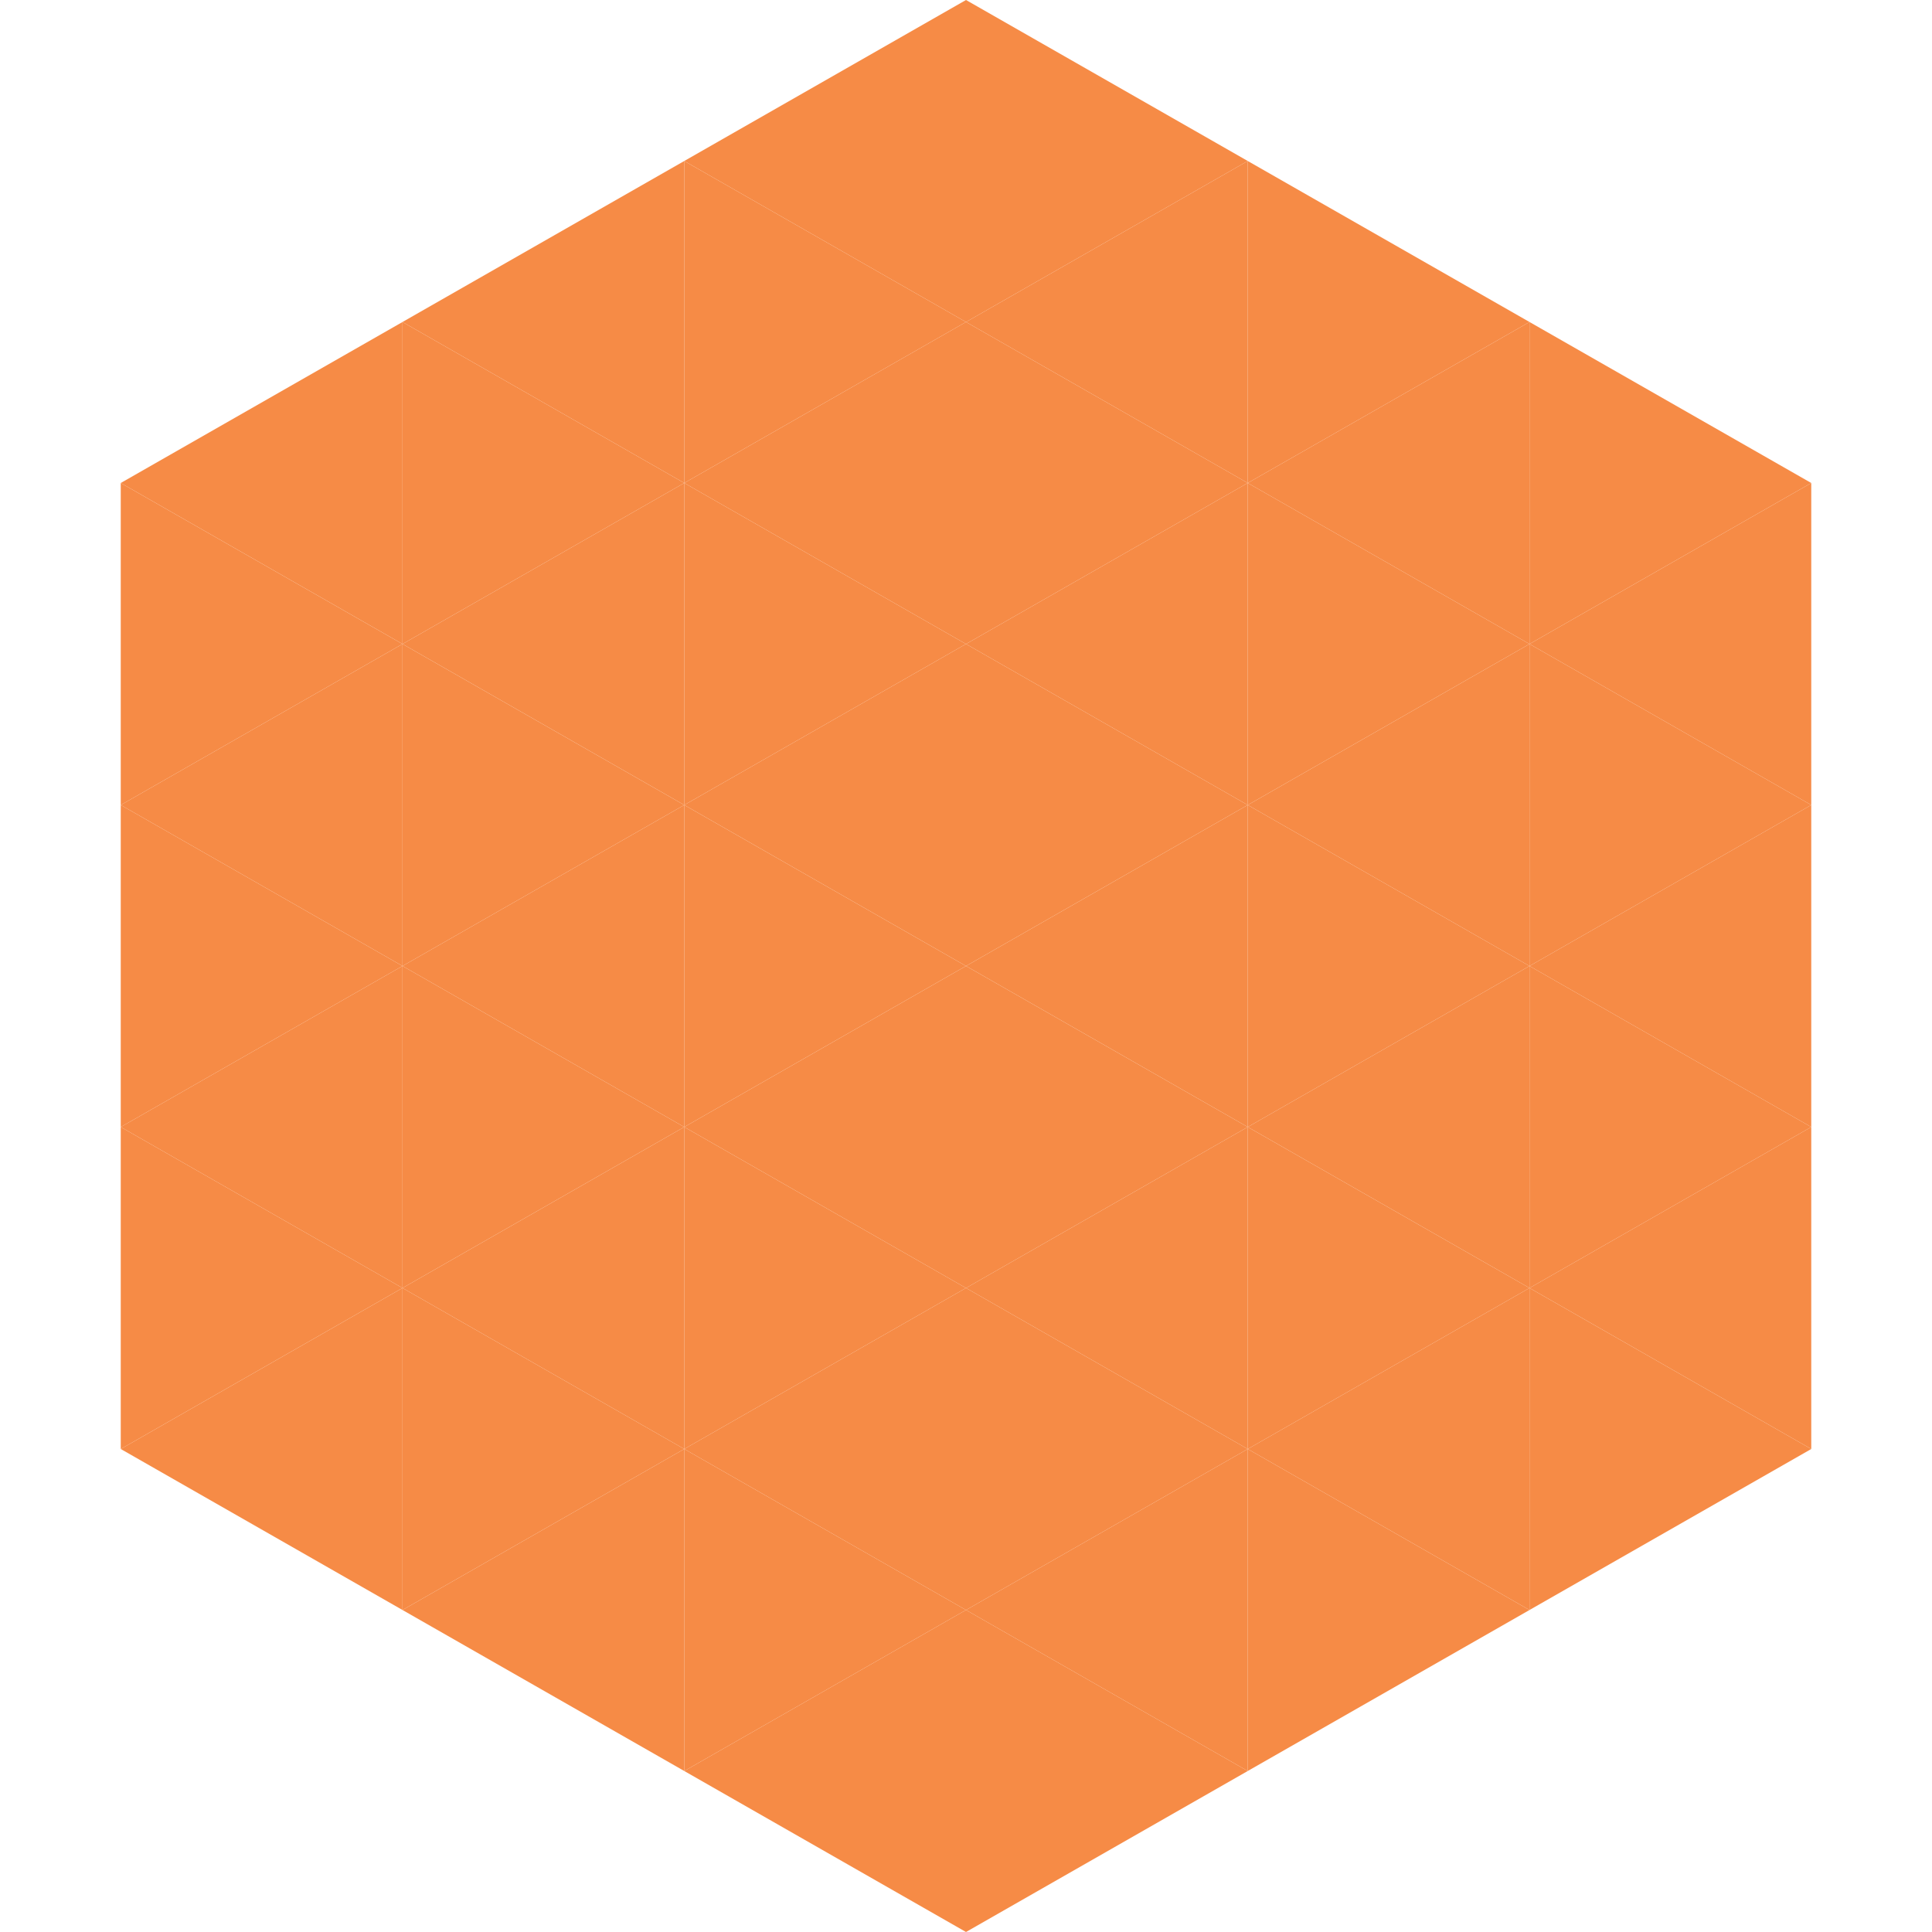
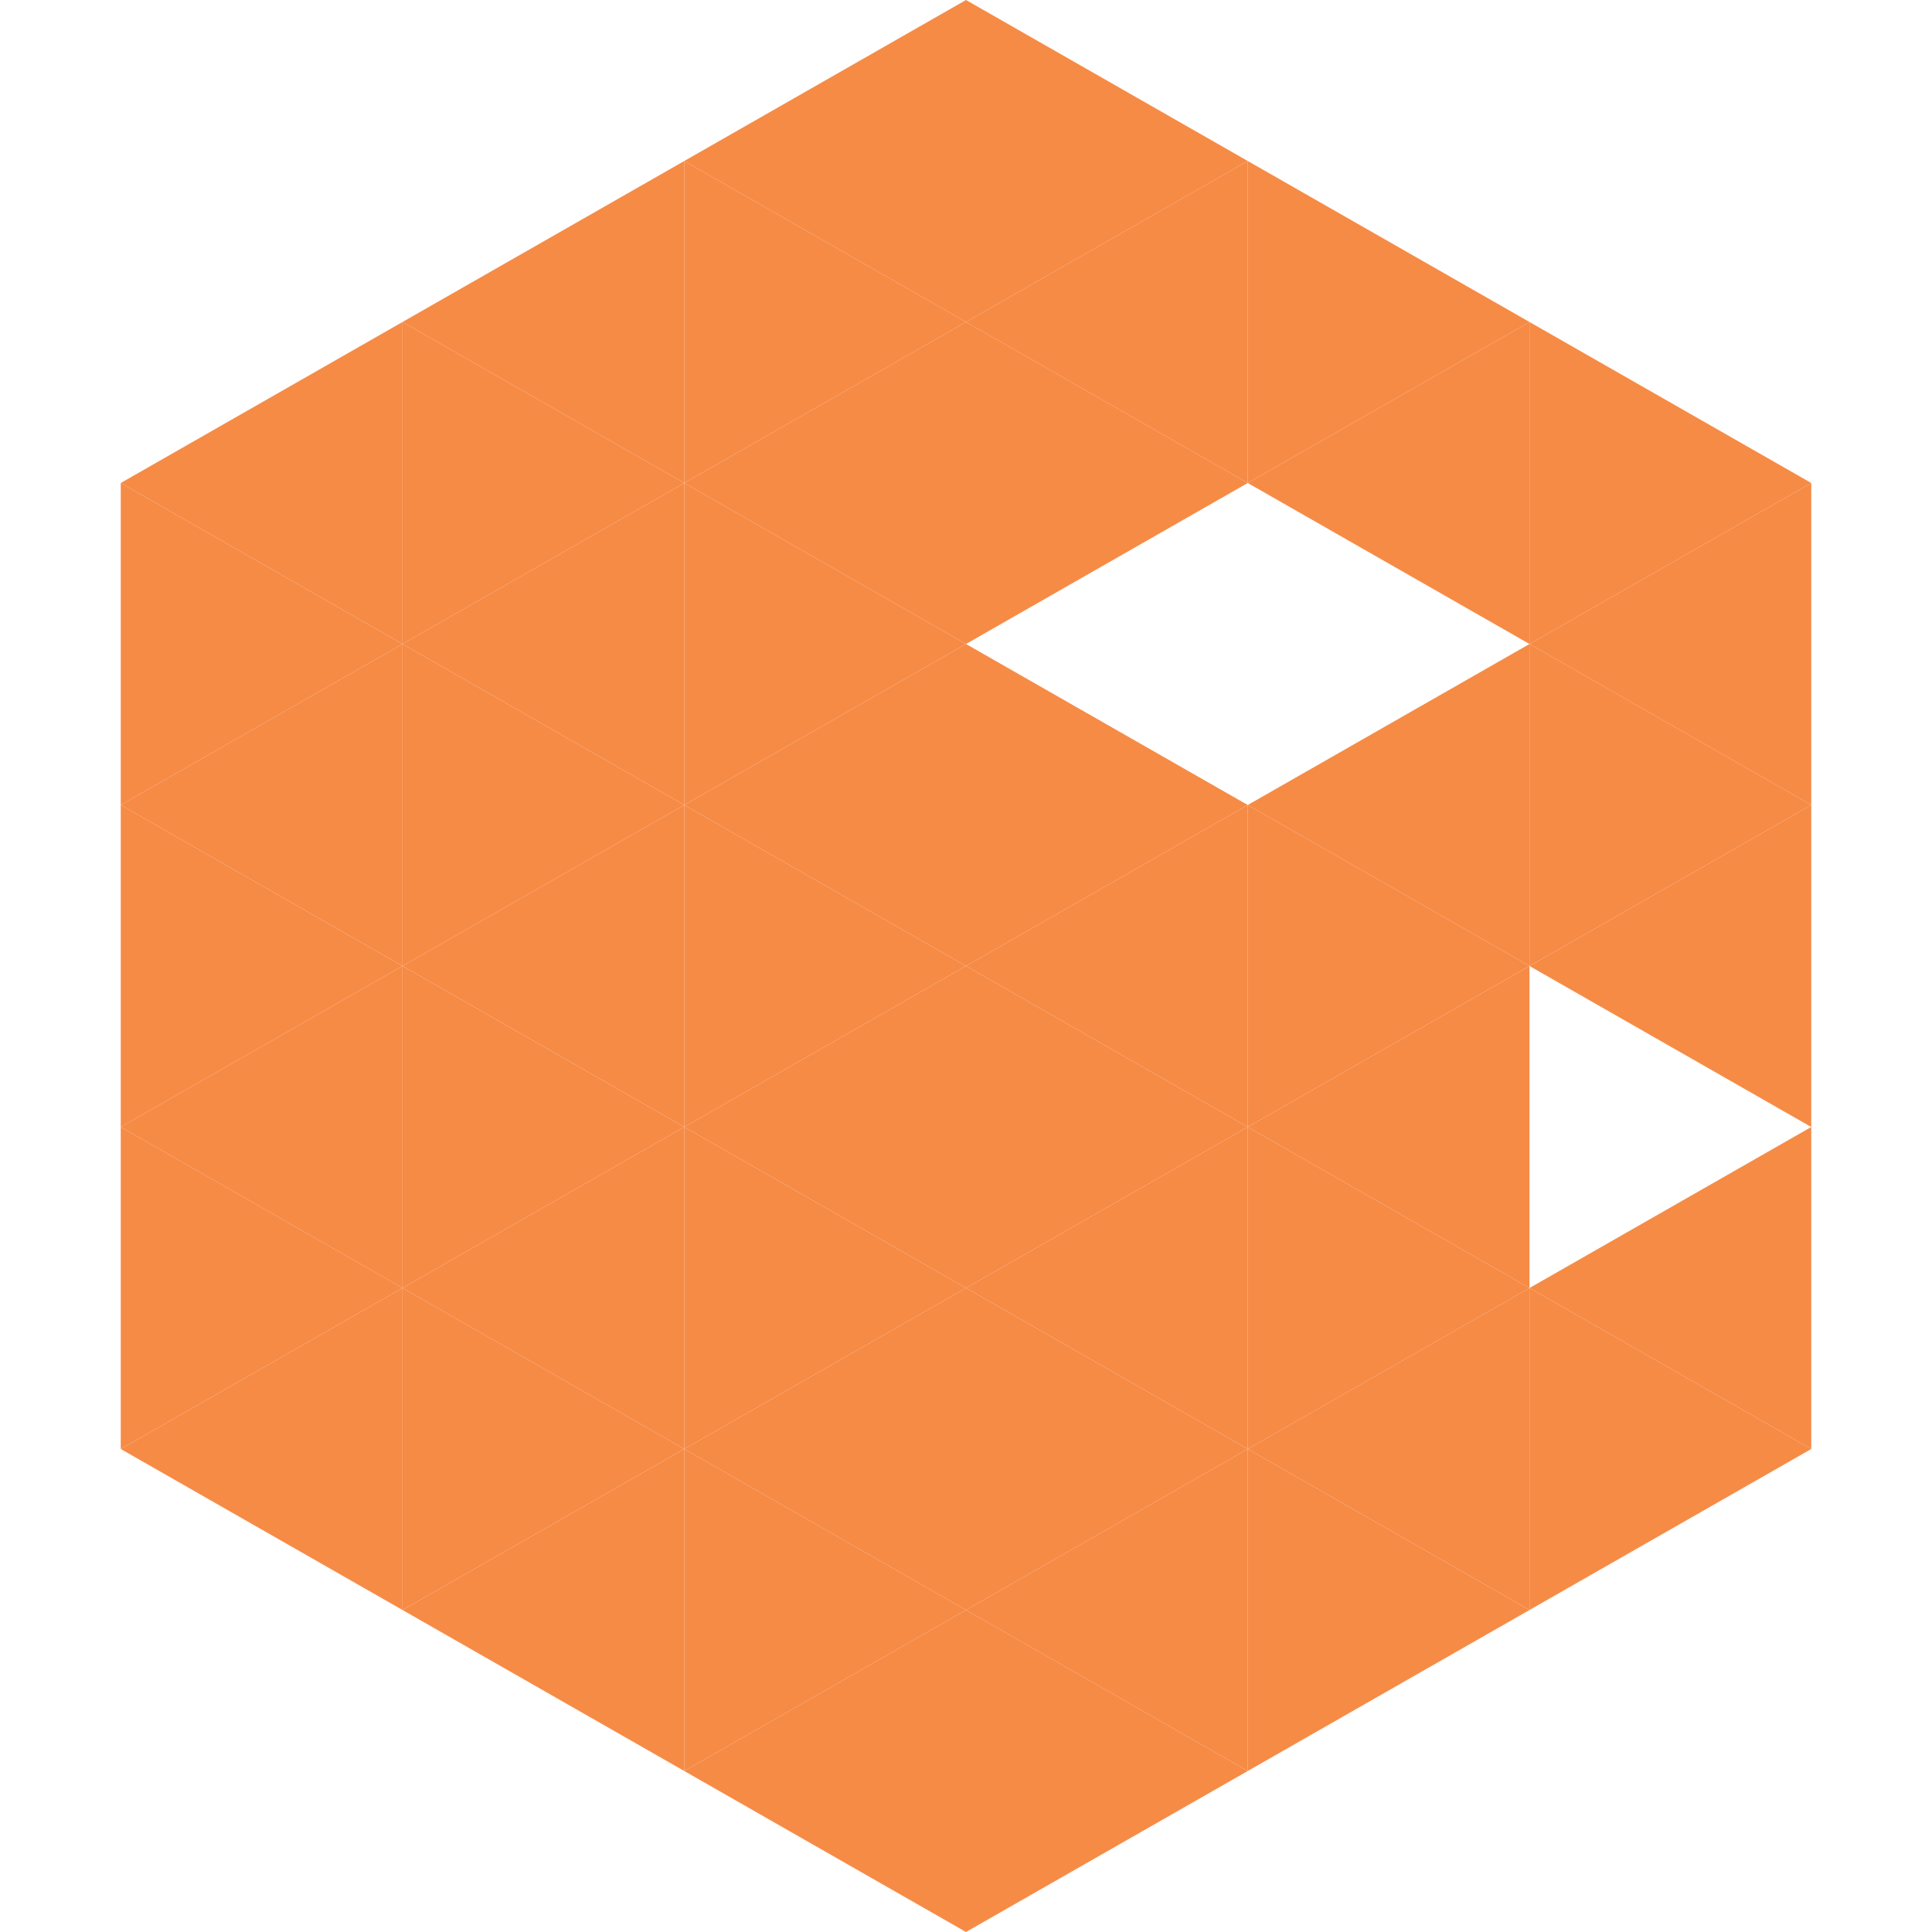
<svg xmlns="http://www.w3.org/2000/svg" width="240" height="240">
  <polygon points="50,40 15,60 50,80" style="fill:rgb(246,139,70)" />
  <polygon points="190,40 225,60 190,80" style="fill:rgb(246,139,70)" />
  <polygon points="15,60 50,80 15,100" style="fill:rgb(246,139,70)" />
  <polygon points="225,60 190,80 225,100" style="fill:rgb(246,139,70)" />
  <polygon points="50,80 15,100 50,120" style="fill:rgb(246,139,70)" />
  <polygon points="190,80 225,100 190,120" style="fill:rgb(246,139,70)" />
  <polygon points="15,100 50,120 15,140" style="fill:rgb(246,139,70)" />
  <polygon points="225,100 190,120 225,140" style="fill:rgb(246,139,70)" />
  <polygon points="50,120 15,140 50,160" style="fill:rgb(246,139,70)" />
-   <polygon points="190,120 225,140 190,160" style="fill:rgb(246,139,70)" />
  <polygon points="15,140 50,160 15,180" style="fill:rgb(246,139,70)" />
  <polygon points="225,140 190,160 225,180" style="fill:rgb(246,139,70)" />
  <polygon points="50,160 15,180 50,200" style="fill:rgb(246,139,70)" />
  <polygon points="190,160 225,180 190,200" style="fill:rgb(246,139,70)" />
  <polygon points="15,180 50,200 15,220" style="fill:rgb(255,255,255); fill-opacity:0" />
  <polygon points="225,180 190,200 225,220" style="fill:rgb(255,255,255); fill-opacity:0" />
  <polygon points="50,0 85,20 50,40" style="fill:rgb(255,255,255); fill-opacity:0" />
  <polygon points="190,0 155,20 190,40" style="fill:rgb(255,255,255); fill-opacity:0" />
  <polygon points="85,20 50,40 85,60" style="fill:rgb(246,139,70)" />
  <polygon points="155,20 190,40 155,60" style="fill:rgb(246,139,70)" />
  <polygon points="50,40 85,60 50,80" style="fill:rgb(246,139,70)" />
  <polygon points="190,40 155,60 190,80" style="fill:rgb(246,139,70)" />
  <polygon points="85,60 50,80 85,100" style="fill:rgb(246,139,70)" />
-   <polygon points="155,60 190,80 155,100" style="fill:rgb(246,139,70)" />
  <polygon points="50,80 85,100 50,120" style="fill:rgb(246,139,70)" />
  <polygon points="190,80 155,100 190,120" style="fill:rgb(246,139,70)" />
  <polygon points="85,100 50,120 85,140" style="fill:rgb(246,139,70)" />
  <polygon points="155,100 190,120 155,140" style="fill:rgb(246,139,70)" />
  <polygon points="50,120 85,140 50,160" style="fill:rgb(246,139,70)" />
  <polygon points="190,120 155,140 190,160" style="fill:rgb(246,139,70)" />
  <polygon points="85,140 50,160 85,180" style="fill:rgb(246,139,70)" />
  <polygon points="155,140 190,160 155,180" style="fill:rgb(246,139,70)" />
  <polygon points="50,160 85,180 50,200" style="fill:rgb(246,139,70)" />
  <polygon points="190,160 155,180 190,200" style="fill:rgb(246,139,70)" />
  <polygon points="85,180 50,200 85,220" style="fill:rgb(246,139,70)" />
  <polygon points="155,180 190,200 155,220" style="fill:rgb(246,139,70)" />
  <polygon points="120,0 85,20 120,40" style="fill:rgb(246,139,70)" />
  <polygon points="120,0 155,20 120,40" style="fill:rgb(246,139,70)" />
  <polygon points="85,20 120,40 85,60" style="fill:rgb(246,139,70)" />
  <polygon points="155,20 120,40 155,60" style="fill:rgb(246,139,70)" />
  <polygon points="120,40 85,60 120,80" style="fill:rgb(246,139,70)" />
  <polygon points="120,40 155,60 120,80" style="fill:rgb(246,139,70)" />
  <polygon points="85,60 120,80 85,100" style="fill:rgb(246,139,70)" />
-   <polygon points="155,60 120,80 155,100" style="fill:rgb(246,139,70)" />
  <polygon points="120,80 85,100 120,120" style="fill:rgb(246,139,70)" />
  <polygon points="120,80 155,100 120,120" style="fill:rgb(246,139,70)" />
  <polygon points="85,100 120,120 85,140" style="fill:rgb(246,139,70)" />
  <polygon points="155,100 120,120 155,140" style="fill:rgb(246,139,70)" />
  <polygon points="120,120 85,140 120,160" style="fill:rgb(246,139,70)" />
  <polygon points="120,120 155,140 120,160" style="fill:rgb(246,139,70)" />
  <polygon points="85,140 120,160 85,180" style="fill:rgb(246,139,70)" />
  <polygon points="155,140 120,160 155,180" style="fill:rgb(246,139,70)" />
  <polygon points="120,160 85,180 120,200" style="fill:rgb(246,139,70)" />
  <polygon points="120,160 155,180 120,200" style="fill:rgb(246,139,70)" />
  <polygon points="85,180 120,200 85,220" style="fill:rgb(246,139,70)" />
  <polygon points="155,180 120,200 155,220" style="fill:rgb(246,139,70)" />
  <polygon points="120,200 85,220 120,240" style="fill:rgb(246,139,70)" />
  <polygon points="120,200 155,220 120,240" style="fill:rgb(246,139,70)" />
  <polygon points="85,220 120,240 85,260" style="fill:rgb(255,255,255); fill-opacity:0" />
  <polygon points="155,220 120,240 155,260" style="fill:rgb(255,255,255); fill-opacity:0" />
</svg>